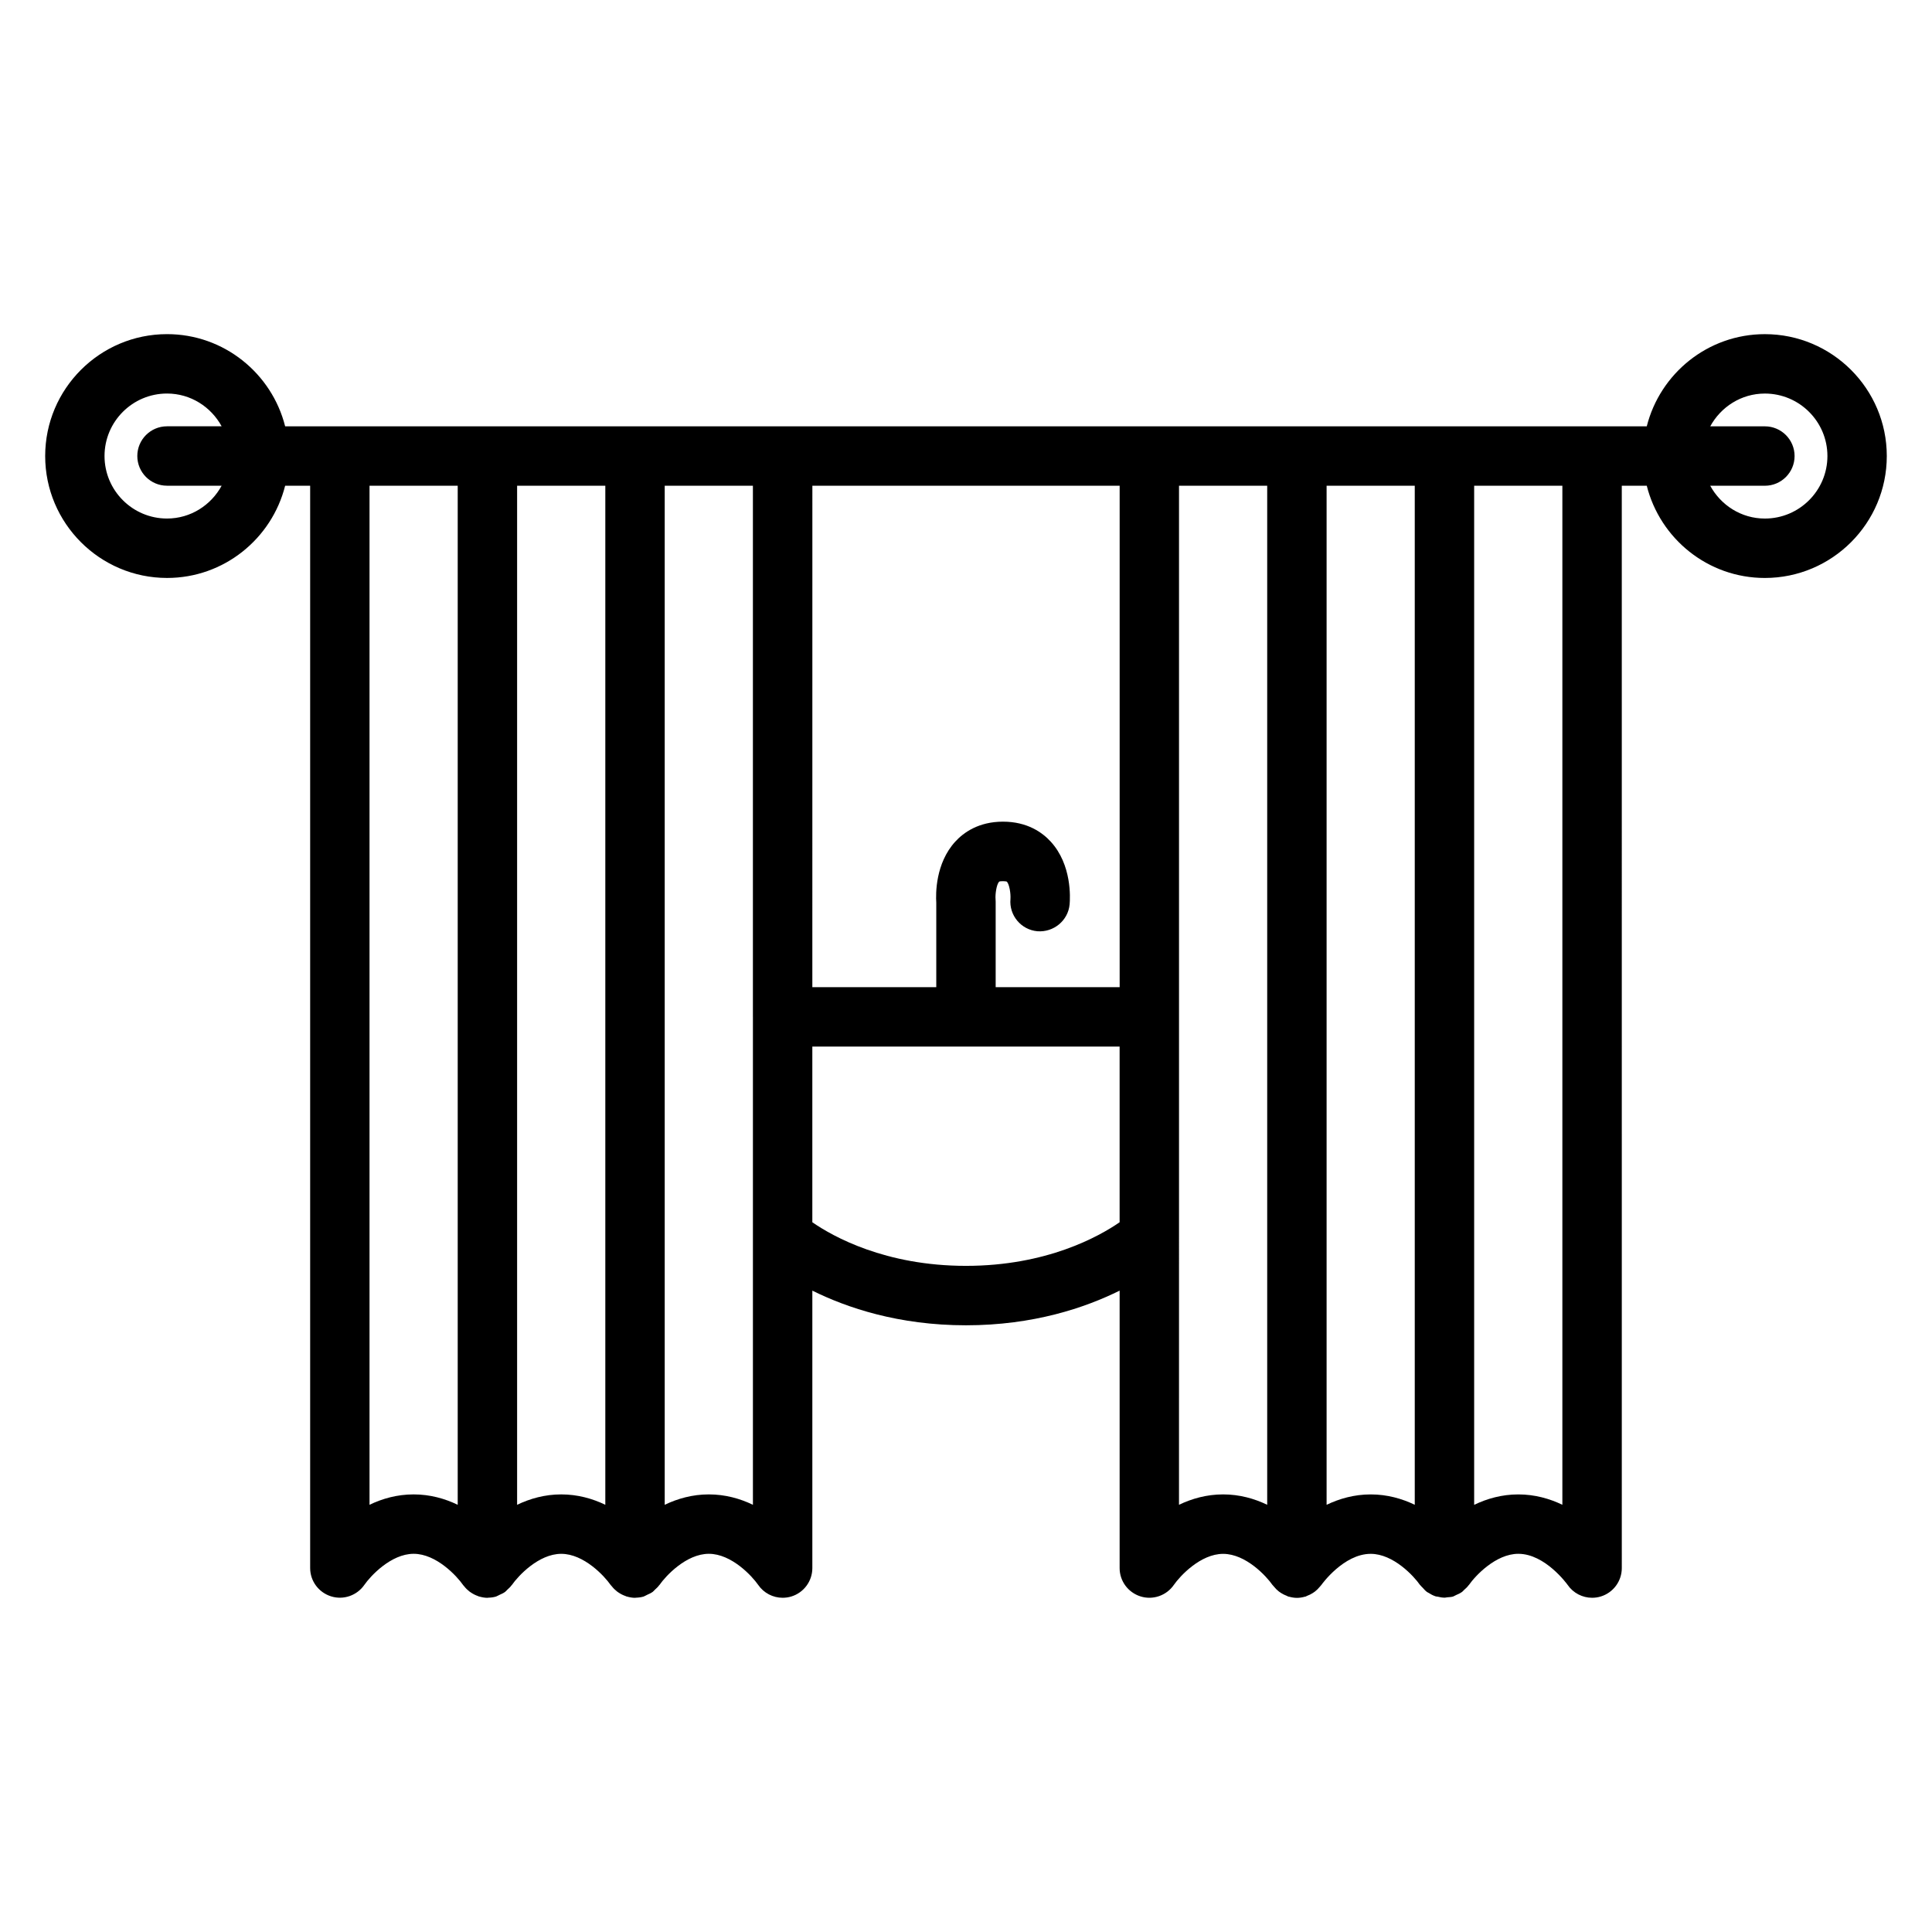
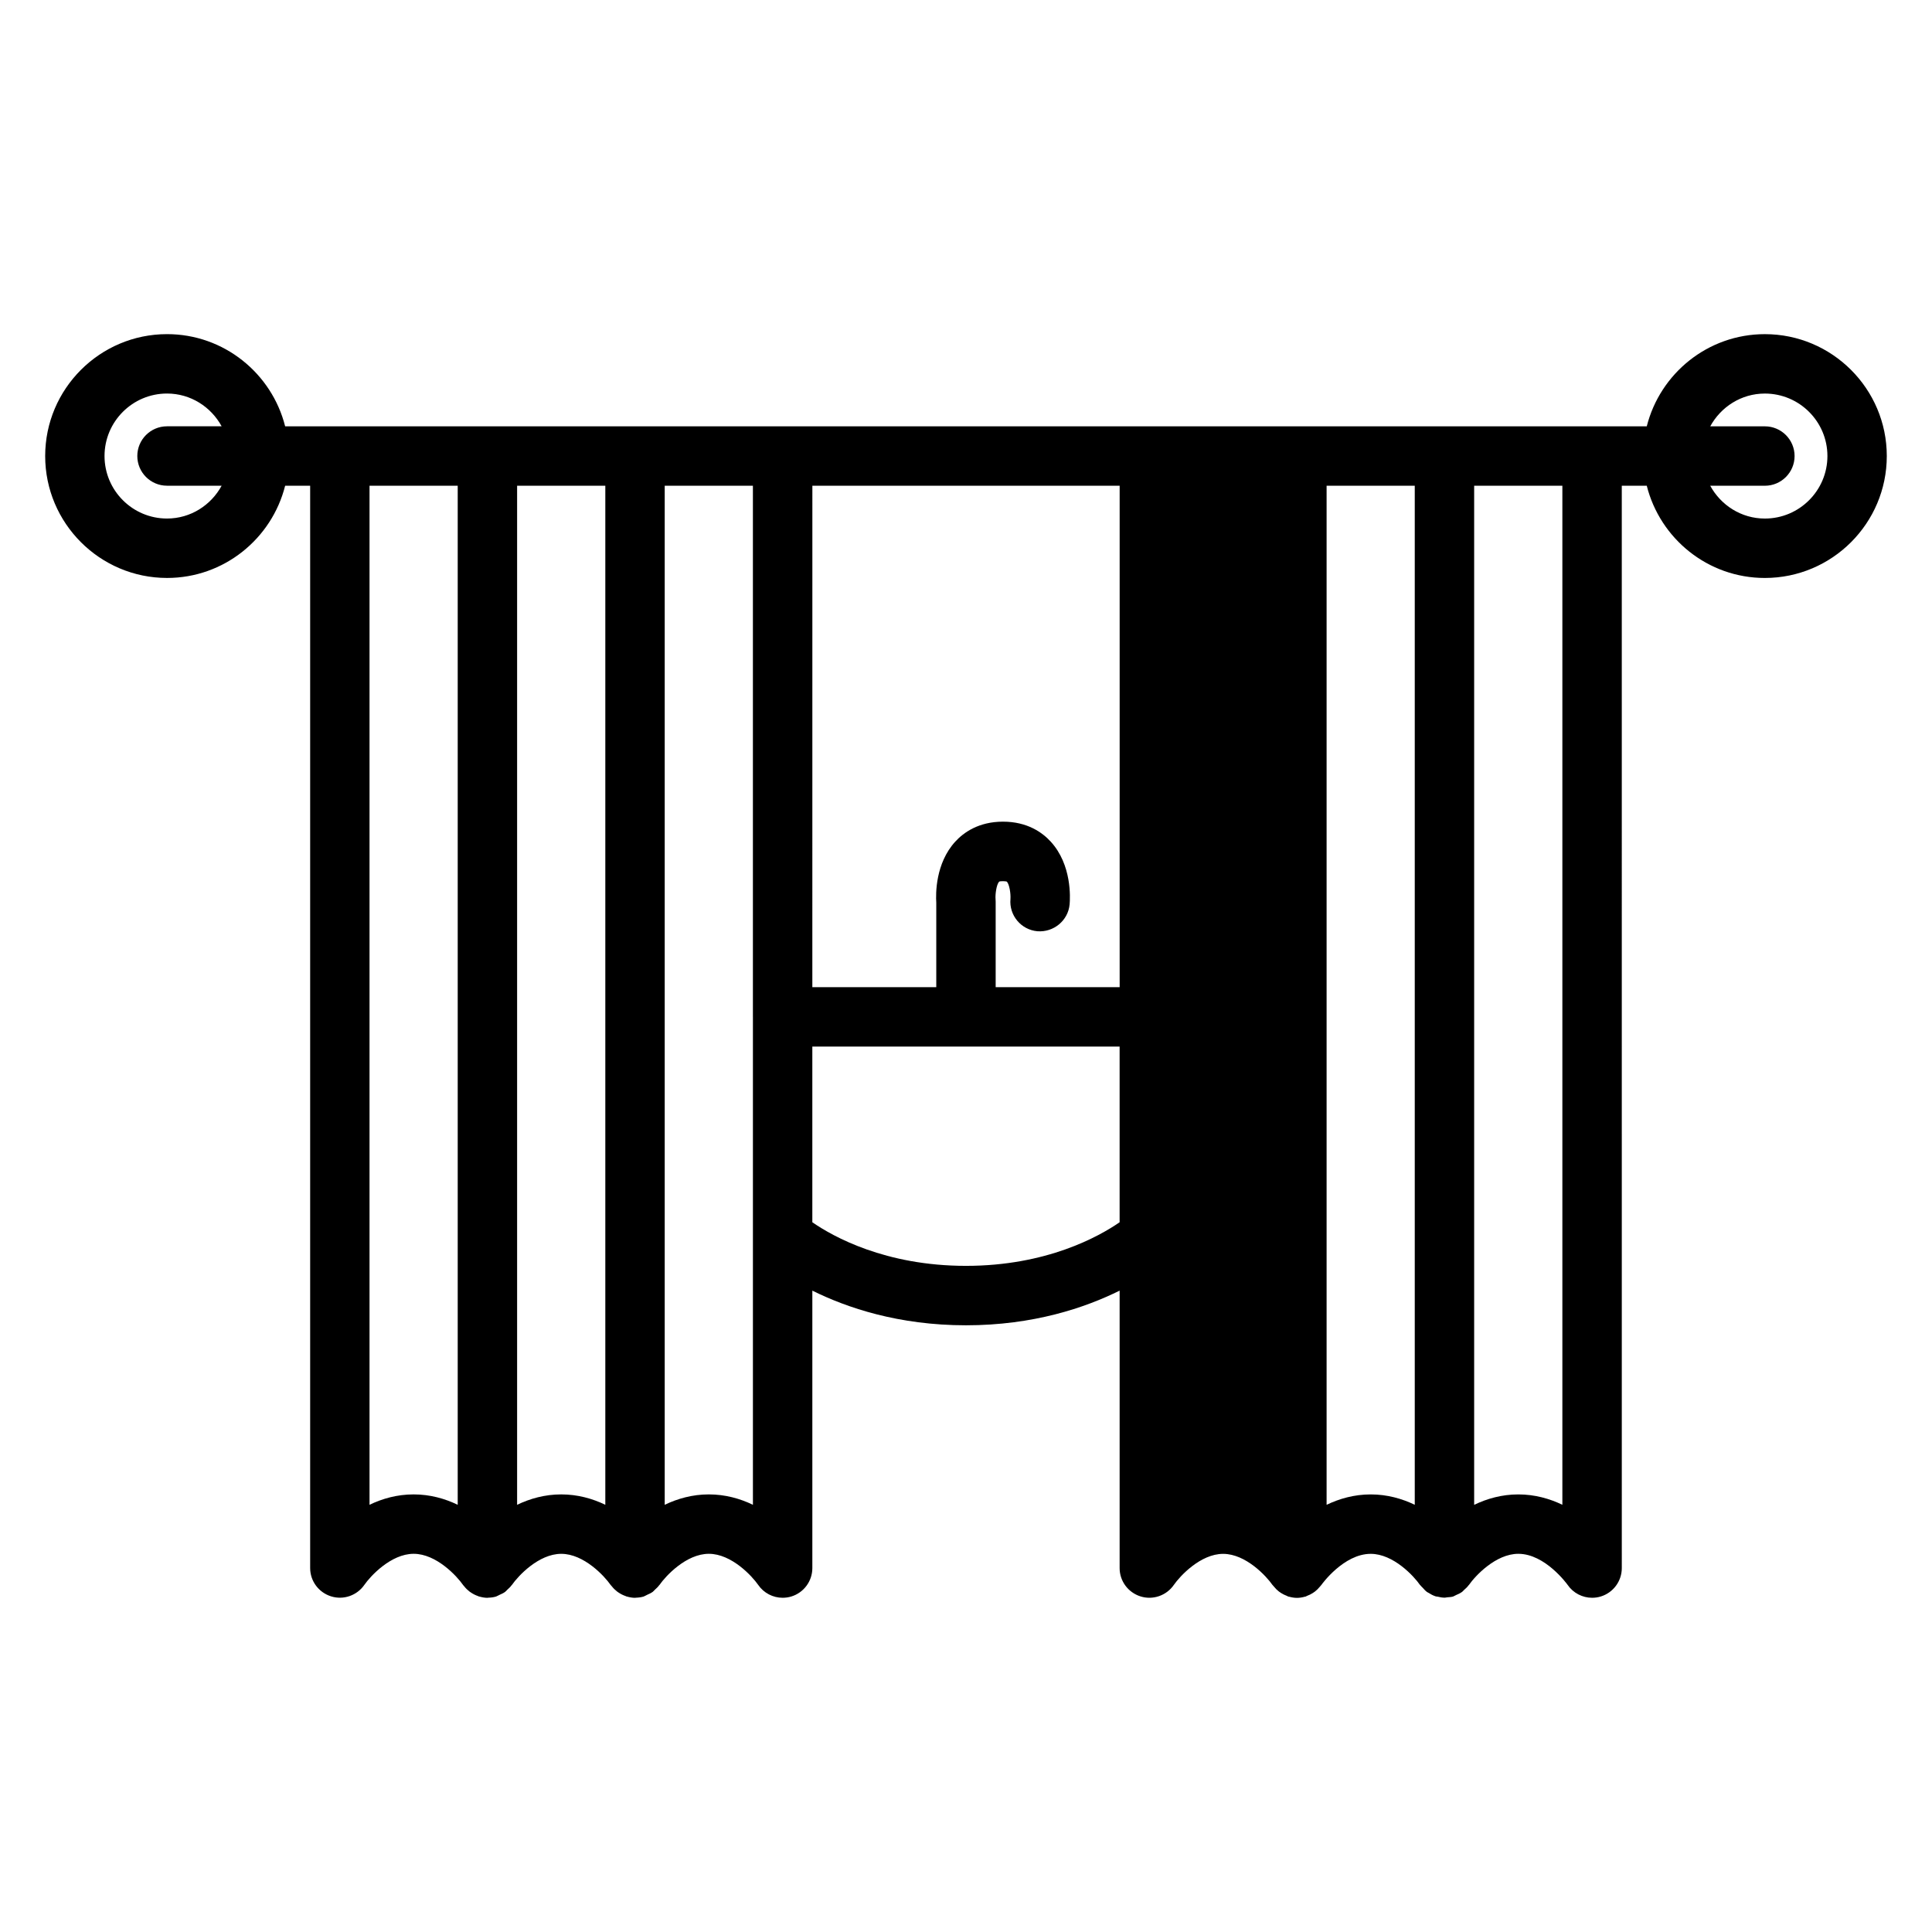
<svg xmlns="http://www.w3.org/2000/svg" fill="#000000" width="800px" height="800px" version="1.1" viewBox="144 144 512 512">
-   <path d="m266.68 564c0.035 0.051 0.09 0.09 0.121 0.141 0.074 0.094 0.156 0.168 0.23 0.262 0.418 0.531 0.887 0.988 1.41 1.387 0.121 0.094 0.246 0.172 0.379 0.258 0.57 0.387 1.191 0.699 1.844 0.922 0.066 0.02 0.109 0.066 0.18 0.09 0.031 0.012 0.062 0.004 0.094 0.016 0.73 0.215 1.477 0.363 2.246 0.363 0.051 0 0.102-0.02 0.141-0.02 0.031 0 0.059-0.012 0.082-0.016 0.699-0.016 1.395-0.102 2.078-0.309 0.074-0.02 0.121-0.074 0.195-0.102 0.246-0.082 0.461-0.234 0.703-0.34 0.52-0.234 1.035-0.457 1.48-0.789 0.227-0.164 0.387-0.395 0.594-0.582 0.398-0.367 0.805-0.723 1.117-1.172 0.031-0.035 0.074-0.062 0.105-0.105 1.586-2.289 7.027-8.223 13.059-8.223 6.023 0 11.469 5.93 13.062 8.219 0.035 0.051 0.09 0.09 0.121 0.141 0.074 0.094 0.156 0.168 0.23 0.262 0.418 0.531 0.887 0.988 1.41 1.387 0.121 0.094 0.246 0.172 0.371 0.258 0.578 0.387 1.191 0.699 1.848 0.922 0.066 0.02 0.109 0.066 0.18 0.09 0.031 0.012 0.062 0.004 0.094 0.016 0.73 0.215 1.477 0.363 2.246 0.363 0.047 0 0.102-0.02 0.141-0.02 0.027 0 0.051-0.012 0.078-0.012 0.699-0.02 1.395-0.105 2.082-0.316 0.074-0.02 0.125-0.074 0.195-0.102 0.242-0.078 0.445-0.23 0.672-0.332 0.535-0.234 1.059-0.469 1.516-0.805 0.211-0.152 0.363-0.371 0.555-0.547 0.41-0.379 0.828-0.746 1.148-1.203 0.031-0.035 0.078-0.062 0.105-0.105 1.586-2.289 7.027-8.223 13.059-8.223 6.023 0 11.469 5.93 13.059 8.219 1.492 2.188 3.945 3.434 6.496 3.434 0.766 0 1.543-0.109 2.305-0.34 3.305-1.012 5.566-4.066 5.566-7.531v-73.523c9.133 4.523 22.836 9.184 40.715 9.184 17.879 0 31.586-4.66 40.719-9.184v73.535c0 3.441 2.25 6.461 5.535 7.496s6.879-0.215 8.836-3.051c1.586-2.289 7.027-8.223 13.059-8.223 6.023 0 11.469 5.93 13.059 8.219 0.031 0.047 0.074 0.078 0.109 0.117 0.117 0.164 0.262 0.301 0.395 0.453 0.355 0.438 0.75 0.828 1.191 1.172 0.188 0.148 0.387 0.285 0.598 0.414 0.477 0.305 0.98 0.547 1.508 0.746 0.137 0.051 0.25 0.148 0.395 0.195 0.066 0.02 0.133 0.012 0.199 0.031 0.684 0.188 1.391 0.316 2.106 0.316 0.715 0 1.422-0.121 2.109-0.316 0.062-0.02 0.125-0.012 0.195-0.031 0.141-0.047 0.258-0.141 0.395-0.195 0.535-0.195 1.035-0.441 1.516-0.75 0.203-0.133 0.398-0.262 0.586-0.41 0.445-0.34 0.84-0.746 1.207-1.188 0.121-0.148 0.27-0.277 0.379-0.438 0.035-0.051 0.094-0.094 0.125-0.148 0.051-0.082 5.856-8.191 13.035-8.191 6.023 0 11.461 5.934 13.047 8.223 0.035 0.047 0.09 0.078 0.117 0.121 0.18 0.246 0.418 0.43 0.625 0.656 0.355 0.398 0.707 0.809 1.141 1.117 0.117 0.09 0.27 0.133 0.387 0.211 0.57 0.371 1.18 0.703 1.832 0.914 0.02 0.004 0.035 0.027 0.062 0.031 0.156 0.051 0.324 0.031 0.484 0.066 0.629 0.156 1.266 0.277 1.922 0.277 0.211-0.004 0.402-0.066 0.613-0.09 0.547-0.047 1.086-0.059 1.621-0.219 0.078-0.027 0.137-0.078 0.215-0.105 0.184-0.066 0.336-0.184 0.523-0.262 0.578-0.246 1.16-0.504 1.648-0.875 0.188-0.137 0.332-0.336 0.508-0.5 0.438-0.387 0.867-0.77 1.203-1.242 0.031-0.035 0.074-0.059 0.102-0.102 1.59-2.293 7.039-8.23 13.074-8.23 7.102 0 12.906 8.02 13.051 8.219 1.492 2.188 3.945 3.434 6.496 3.434 0.766 0 1.543-0.109 2.297-0.34 3.312-1.012 5.574-4.066 5.574-7.531l-0.004-286.83h6.621c3.527 14.023 16.199 24.441 31.293 24.441 17.82 0 32.316-14.496 32.316-32.312 0-17.812-14.5-32.301-32.316-32.301-15.09 0-27.762 10.418-31.293 24.43h-131.84l-97.164-0.004h-131.84c-3.531-14.012-16.207-24.43-31.293-24.43-17.812 0-32.301 14.496-32.301 32.301 0 17.82 14.496 32.312 32.301 32.312 15.094 0 27.762-10.418 31.293-24.441h6.629v286.83c0 3.441 2.25 6.461 5.535 7.496 3.285 1.035 6.875-0.215 8.836-3.051 1.586-2.289 7.027-8.223 13.059-8.223 6.023 0 11.461 5.926 13.059 8.219zm174.03-158.39h-32.848v-22.66c0-0.234-0.012-0.469-0.031-0.703-0.105-1.141 0.215-3.793 0.934-4.582 0.203-0.215 1.922-0.164 2.078 0 0.645 0.699 1.039 3.117 0.938 4.582-0.387 4.328 2.809 8.156 7.137 8.543 4.293 0.332 8.148-2.812 8.543-7.137 0.148-1.695 0.625-10.453-5-16.605-2.211-2.418-6.199-5.301-12.66-5.301-6.453 0-10.445 2.883-12.652 5.297-5.258 5.758-5.18 13.801-5.027 16.199v22.371h-32.844l0.008-132.89h81.434v132.88zm-40.719 73.855c-21.402 0-35.266-7.789-40.715-11.551v-46.555h81.434v46.555c-5.473 3.773-19.332 11.551-40.719 11.551zm211.72-231.17c9.137 0 16.574 7.426 16.574 16.559 0 9.137-7.438 16.566-16.574 16.566-6.269 0-11.672-3.543-14.484-8.695h14.484c4.344 0 7.871-3.527 7.871-7.871s-3.527-7.871-7.871-7.871h-14.48c2.812-5.144 8.207-8.688 14.48-8.688zm-53.66 294.49c-3.394-1.633-7.32-2.75-11.684-2.75-4.367 0-8.297 1.125-11.699 2.762v-270.07h23.375v270.06zm-39.121 0c-3.391-1.633-7.316-2.75-11.676-2.75-4.367 0-8.293 1.125-11.691 2.754v-270.06h23.363v270.06zm-39.109-270.06v270.06c-3.394-1.637-7.32-2.754-11.688-2.754-4.367 0-8.285 1.125-11.688 2.754l0.004-71v-199.06zm-136.29 140.76v129.3c-3.394-1.637-7.32-2.754-11.688-2.754-4.367 0-8.285 1.125-11.688 2.754v-270.06h23.371v140.76zm-39.113 129.3c-3.394-1.637-7.328-2.754-11.691-2.754-4.367 0-8.285 1.125-11.688 2.754v-270.06h23.375v270.06zm-116.16-261.37c-9.133 0-16.559-7.43-16.559-16.566 0-9.133 7.426-16.559 16.559-16.559 6.266 0 11.672 3.543 14.48 8.684h-14.48c-4.344 0-7.871 3.527-7.871 7.871s3.527 7.871 7.871 7.871h14.48c-2.809 5.156-8.207 8.699-14.48 8.699zm53.668 261.37v-270.06h23.371v270.06c-3.394-1.637-7.32-2.754-11.688-2.754-4.367 0-8.289 1.117-11.684 2.754z" />
+   <path d="m266.68 564c0.035 0.051 0.09 0.09 0.121 0.141 0.074 0.094 0.156 0.168 0.23 0.262 0.418 0.531 0.887 0.988 1.41 1.387 0.121 0.094 0.246 0.172 0.379 0.258 0.57 0.387 1.191 0.699 1.844 0.922 0.066 0.02 0.109 0.066 0.18 0.09 0.031 0.012 0.062 0.004 0.094 0.016 0.73 0.215 1.477 0.363 2.246 0.363 0.051 0 0.102-0.02 0.141-0.02 0.031 0 0.059-0.012 0.082-0.016 0.699-0.016 1.395-0.102 2.078-0.309 0.074-0.02 0.121-0.074 0.195-0.102 0.246-0.082 0.461-0.234 0.703-0.34 0.52-0.234 1.035-0.457 1.48-0.789 0.227-0.164 0.387-0.395 0.594-0.582 0.398-0.367 0.805-0.723 1.117-1.172 0.031-0.035 0.074-0.062 0.105-0.105 1.586-2.289 7.027-8.223 13.059-8.223 6.023 0 11.469 5.93 13.062 8.219 0.035 0.051 0.09 0.09 0.121 0.141 0.074 0.094 0.156 0.168 0.23 0.262 0.418 0.531 0.887 0.988 1.41 1.387 0.121 0.094 0.246 0.172 0.371 0.258 0.578 0.387 1.191 0.699 1.848 0.922 0.066 0.02 0.109 0.066 0.18 0.09 0.031 0.012 0.062 0.004 0.094 0.016 0.73 0.215 1.477 0.363 2.246 0.363 0.047 0 0.102-0.02 0.141-0.02 0.027 0 0.051-0.012 0.078-0.012 0.699-0.02 1.395-0.105 2.082-0.316 0.074-0.02 0.125-0.074 0.195-0.102 0.242-0.078 0.445-0.23 0.672-0.332 0.535-0.234 1.059-0.469 1.516-0.805 0.211-0.152 0.363-0.371 0.555-0.547 0.41-0.379 0.828-0.746 1.148-1.203 0.031-0.035 0.078-0.062 0.105-0.105 1.586-2.289 7.027-8.223 13.059-8.223 6.023 0 11.469 5.93 13.059 8.219 1.492 2.188 3.945 3.434 6.496 3.434 0.766 0 1.543-0.109 2.305-0.34 3.305-1.012 5.566-4.066 5.566-7.531v-73.523c9.133 4.523 22.836 9.184 40.715 9.184 17.879 0 31.586-4.66 40.719-9.184v73.535c0 3.441 2.25 6.461 5.535 7.496s6.879-0.215 8.836-3.051c1.586-2.289 7.027-8.223 13.059-8.223 6.023 0 11.469 5.93 13.059 8.219 0.031 0.047 0.074 0.078 0.109 0.117 0.117 0.164 0.262 0.301 0.395 0.453 0.355 0.438 0.75 0.828 1.191 1.172 0.188 0.148 0.387 0.285 0.598 0.414 0.477 0.305 0.98 0.547 1.508 0.746 0.137 0.051 0.25 0.148 0.395 0.195 0.066 0.02 0.133 0.012 0.199 0.031 0.684 0.188 1.391 0.316 2.106 0.316 0.715 0 1.422-0.121 2.109-0.316 0.062-0.02 0.125-0.012 0.195-0.031 0.141-0.047 0.258-0.141 0.395-0.195 0.535-0.195 1.035-0.441 1.516-0.75 0.203-0.133 0.398-0.262 0.586-0.41 0.445-0.34 0.84-0.746 1.207-1.188 0.121-0.148 0.27-0.277 0.379-0.438 0.035-0.051 0.094-0.094 0.125-0.148 0.051-0.082 5.856-8.191 13.035-8.191 6.023 0 11.461 5.934 13.047 8.223 0.035 0.047 0.09 0.078 0.117 0.121 0.18 0.246 0.418 0.43 0.625 0.656 0.355 0.398 0.707 0.809 1.141 1.117 0.117 0.09 0.27 0.133 0.387 0.211 0.57 0.371 1.18 0.703 1.832 0.914 0.02 0.004 0.035 0.027 0.062 0.031 0.156 0.051 0.324 0.031 0.484 0.066 0.629 0.156 1.266 0.277 1.922 0.277 0.211-0.004 0.402-0.066 0.613-0.09 0.547-0.047 1.086-0.059 1.621-0.219 0.078-0.027 0.137-0.078 0.215-0.105 0.184-0.066 0.336-0.184 0.523-0.262 0.578-0.246 1.16-0.504 1.648-0.875 0.188-0.137 0.332-0.336 0.508-0.5 0.438-0.387 0.867-0.77 1.203-1.242 0.031-0.035 0.074-0.059 0.102-0.102 1.59-2.293 7.039-8.23 13.074-8.23 7.102 0 12.906 8.02 13.051 8.219 1.492 2.188 3.945 3.434 6.496 3.434 0.766 0 1.543-0.109 2.297-0.34 3.312-1.012 5.574-4.066 5.574-7.531l-0.004-286.83h6.621c3.527 14.023 16.199 24.441 31.293 24.441 17.82 0 32.316-14.496 32.316-32.312 0-17.812-14.5-32.301-32.316-32.301-15.09 0-27.762 10.418-31.293 24.43h-131.84l-97.164-0.004h-131.84c-3.531-14.012-16.207-24.43-31.293-24.43-17.812 0-32.301 14.496-32.301 32.301 0 17.82 14.496 32.312 32.301 32.312 15.094 0 27.762-10.418 31.293-24.441h6.629v286.83c0 3.441 2.25 6.461 5.535 7.496 3.285 1.035 6.875-0.215 8.836-3.051 1.586-2.289 7.027-8.223 13.059-8.223 6.023 0 11.461 5.926 13.059 8.219zm174.03-158.39h-32.848v-22.66c0-0.234-0.012-0.469-0.031-0.703-0.105-1.141 0.215-3.793 0.934-4.582 0.203-0.215 1.922-0.164 2.078 0 0.645 0.699 1.039 3.117 0.938 4.582-0.387 4.328 2.809 8.156 7.137 8.543 4.293 0.332 8.148-2.812 8.543-7.137 0.148-1.695 0.625-10.453-5-16.605-2.211-2.418-6.199-5.301-12.66-5.301-6.453 0-10.445 2.883-12.652 5.297-5.258 5.758-5.18 13.801-5.027 16.199v22.371h-32.844l0.008-132.89h81.434v132.88zm-40.719 73.855c-21.402 0-35.266-7.789-40.715-11.551v-46.555h81.434v46.555c-5.473 3.773-19.332 11.551-40.719 11.551zm211.72-231.17c9.137 0 16.574 7.426 16.574 16.559 0 9.137-7.438 16.566-16.574 16.566-6.269 0-11.672-3.543-14.484-8.695h14.484c4.344 0 7.871-3.527 7.871-7.871s-3.527-7.871-7.871-7.871h-14.48c2.812-5.144 8.207-8.688 14.48-8.688zm-53.66 294.49c-3.394-1.633-7.32-2.75-11.684-2.75-4.367 0-8.297 1.125-11.699 2.762v-270.07h23.375v270.06zm-39.121 0c-3.391-1.633-7.316-2.75-11.676-2.75-4.367 0-8.293 1.125-11.691 2.754v-270.06h23.363v270.06zm-39.109-270.06v270.06l0.004-71v-199.06zm-136.29 140.76v129.3c-3.394-1.637-7.32-2.754-11.688-2.754-4.367 0-8.285 1.125-11.688 2.754v-270.06h23.371v140.76zm-39.113 129.3c-3.394-1.637-7.328-2.754-11.691-2.754-4.367 0-8.285 1.125-11.688 2.754v-270.06h23.375v270.06zm-116.16-261.37c-9.133 0-16.559-7.43-16.559-16.566 0-9.133 7.426-16.559 16.559-16.559 6.266 0 11.672 3.543 14.48 8.684h-14.48c-4.344 0-7.871 3.527-7.871 7.871s3.527 7.871 7.871 7.871h14.48c-2.809 5.156-8.207 8.699-14.48 8.699zm53.668 261.37v-270.06h23.371v270.06c-3.394-1.637-7.32-2.754-11.688-2.754-4.367 0-8.289 1.117-11.684 2.754z" />
</svg>